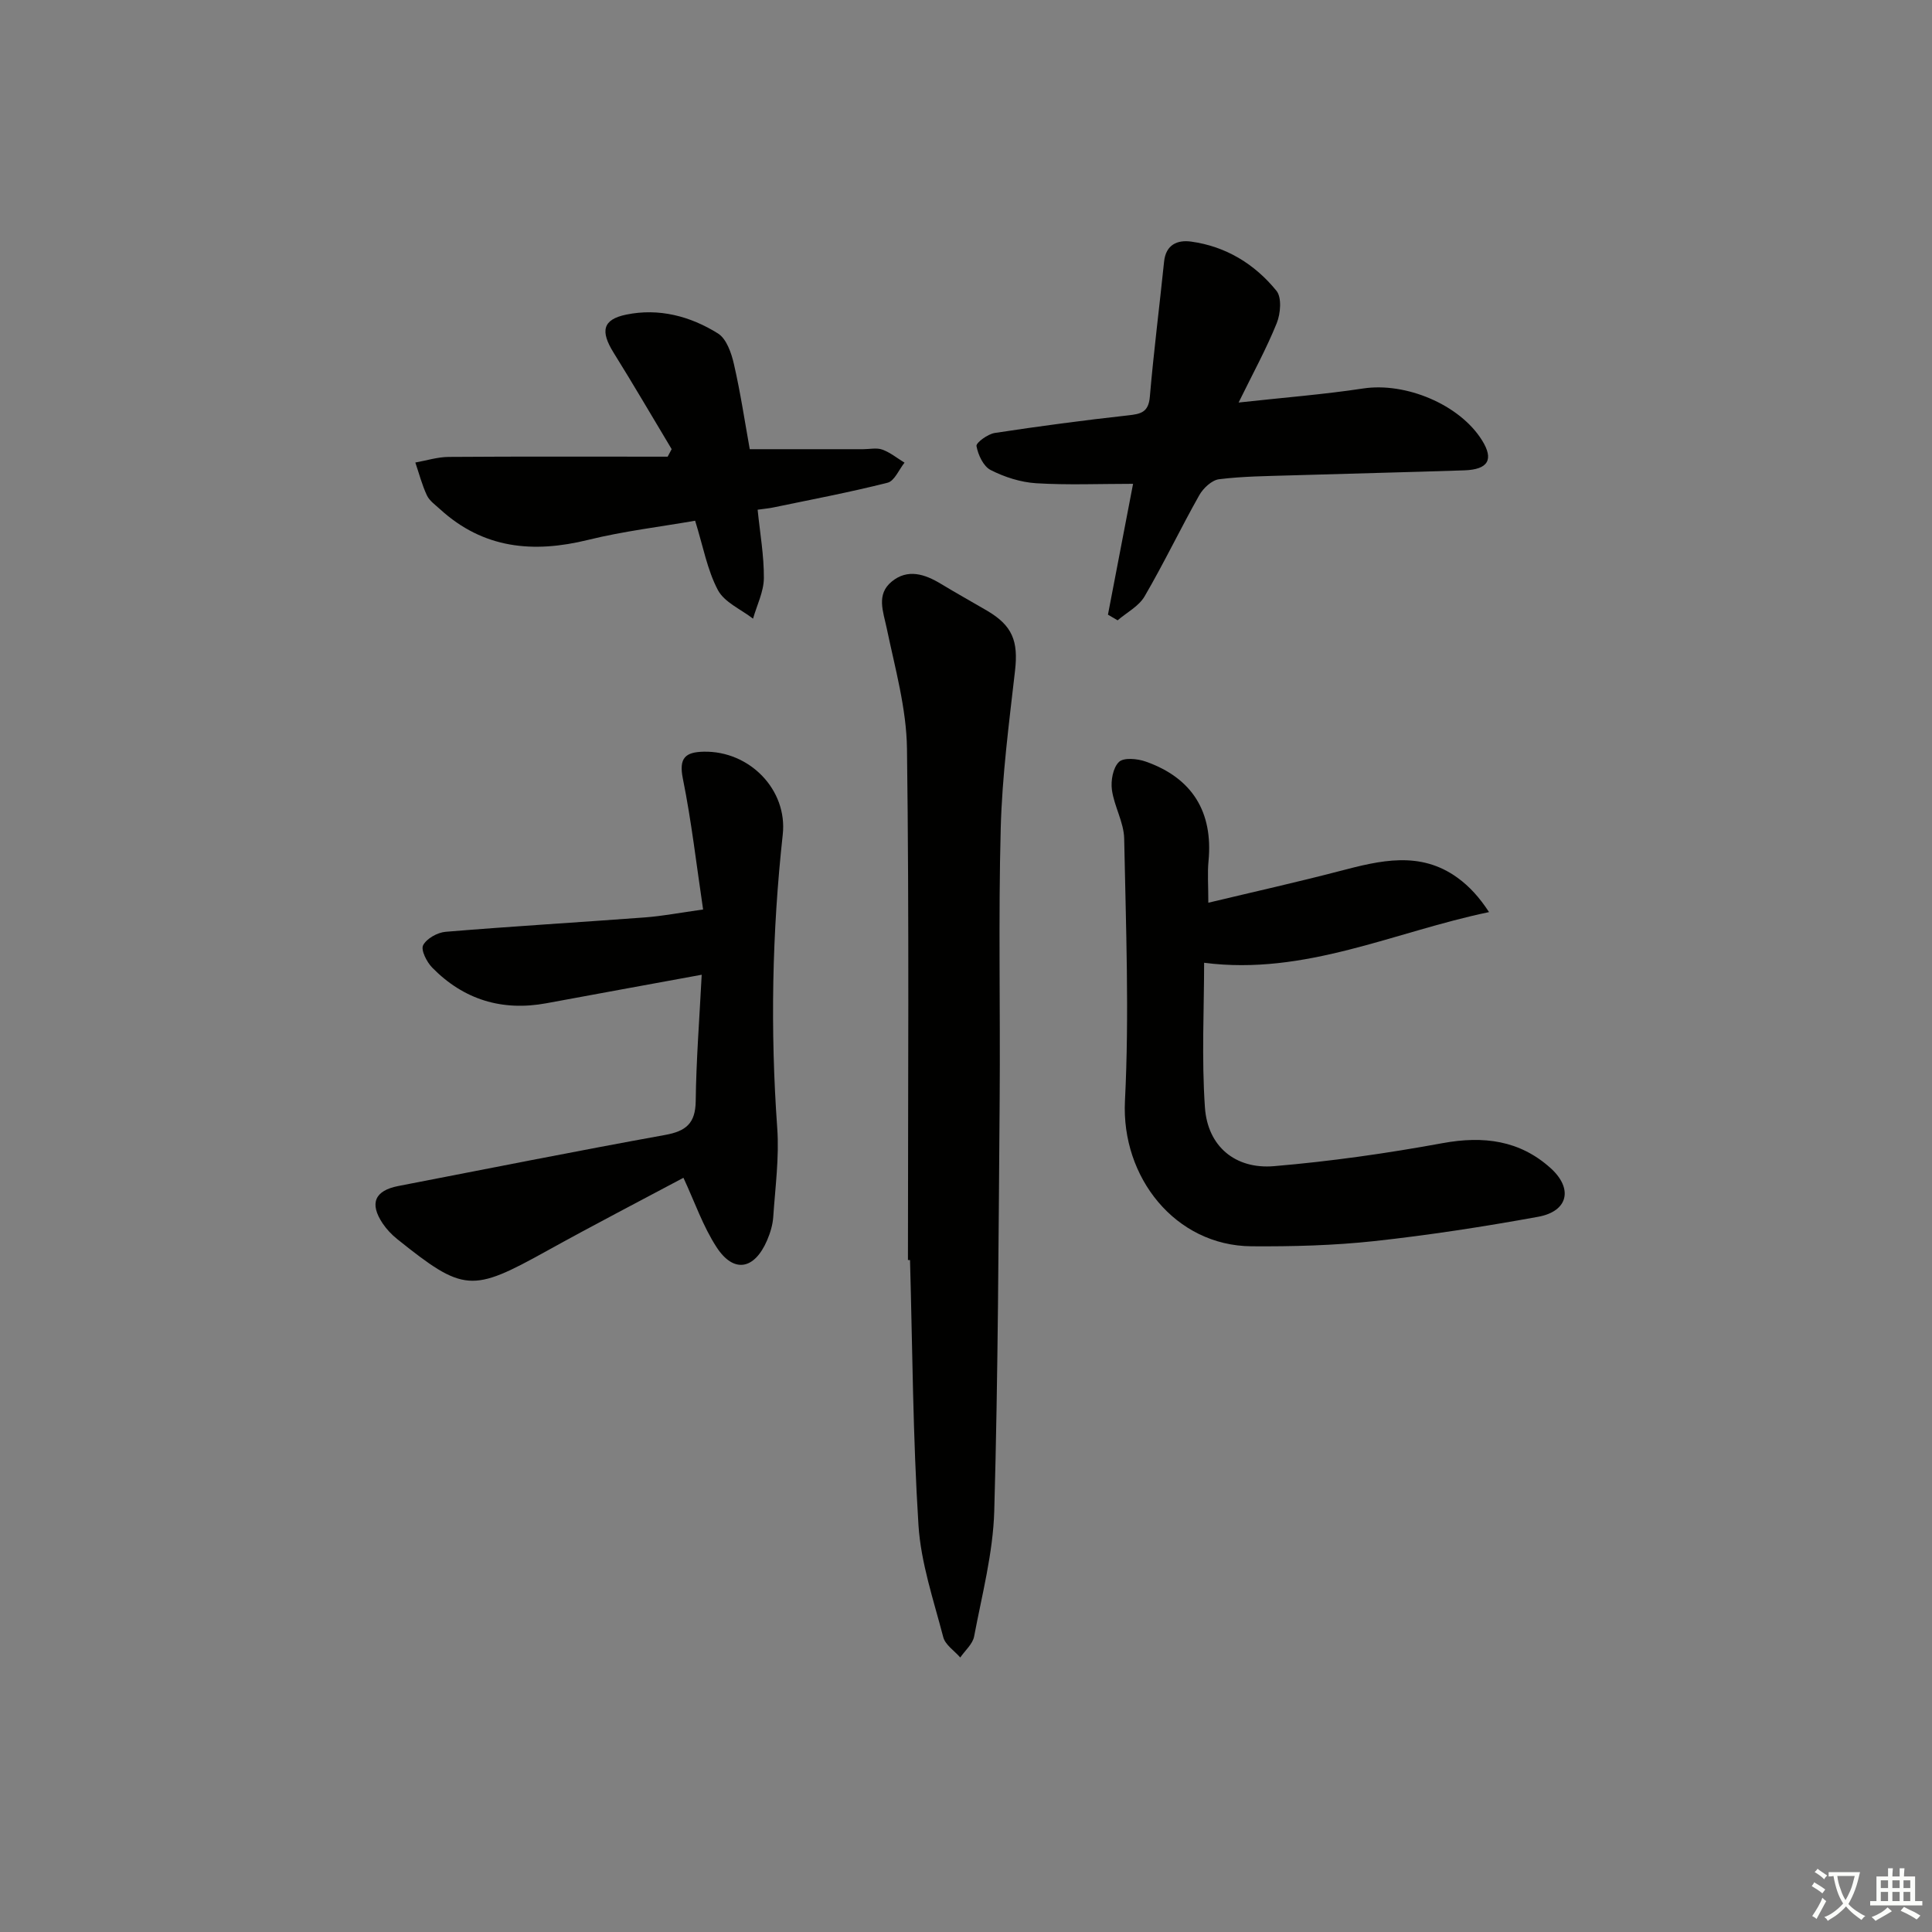
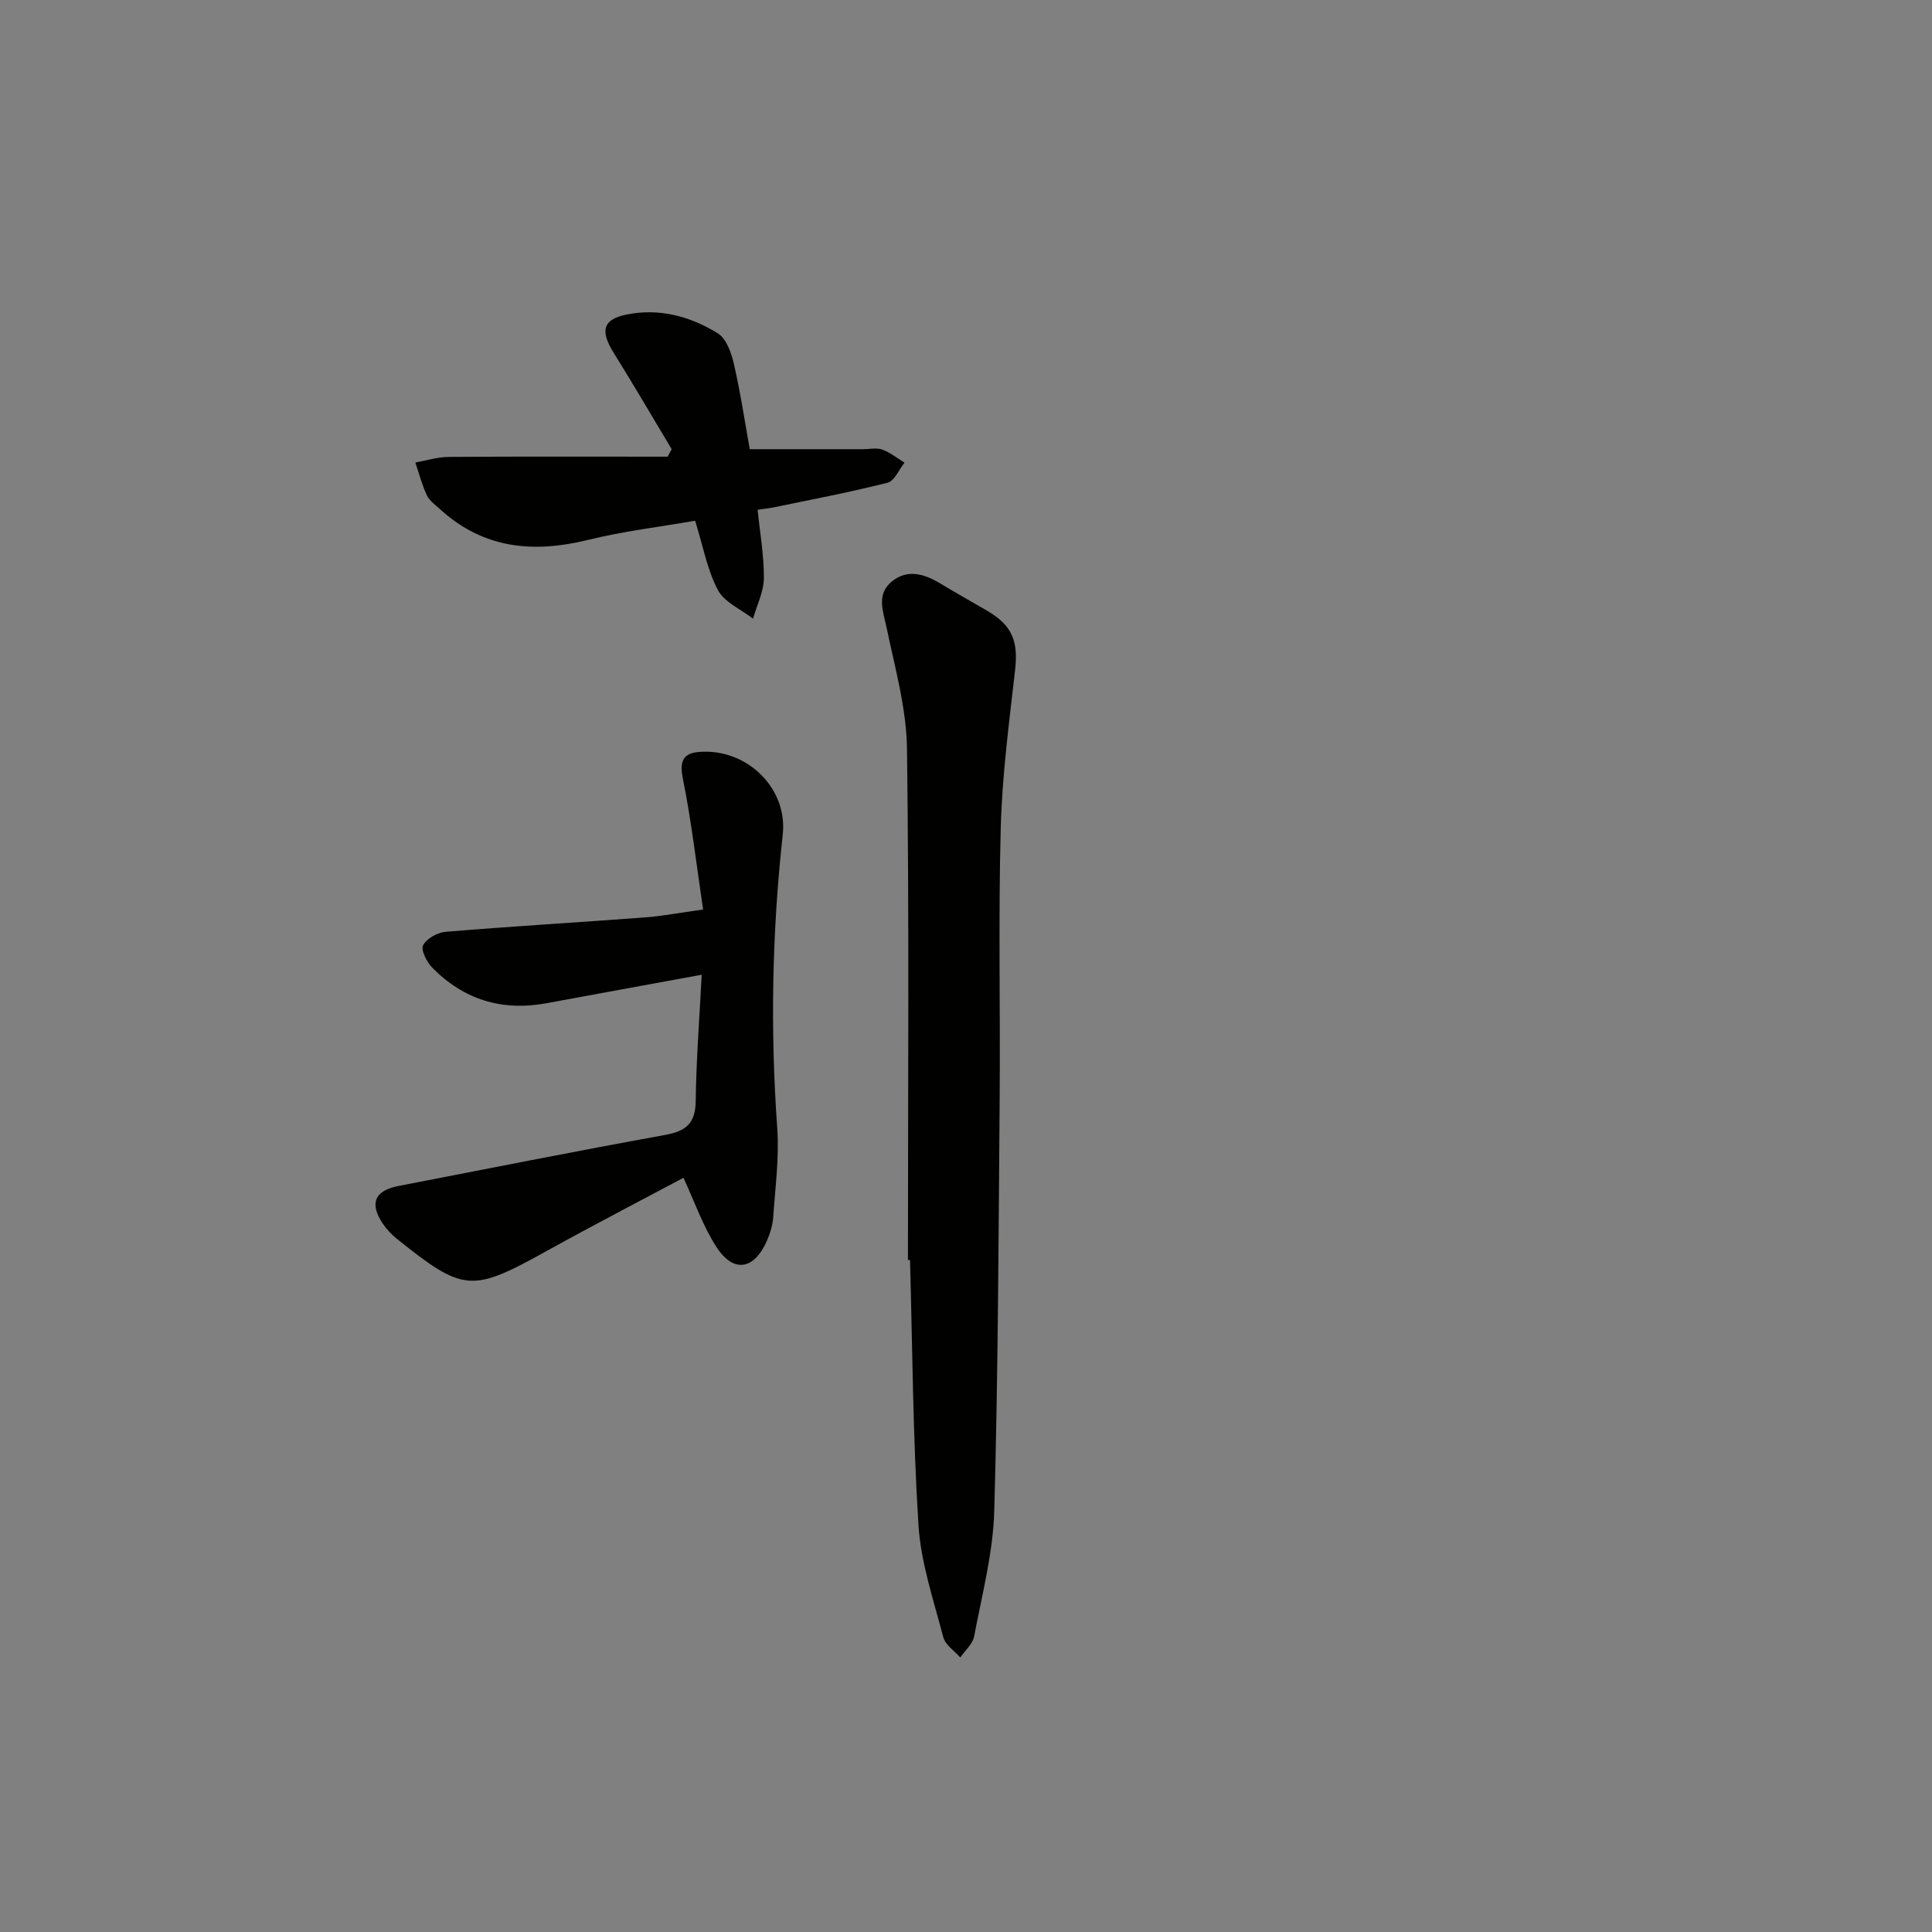
<svg xmlns="http://www.w3.org/2000/svg" enable-background="new 0 0 400 400" viewBox="0 0 400 400">
  <rect x="0" y="0" width="400" height="400" fill="#808080" stroke="none" />
-   <path d="m377.9 391.2c-.2.3-.4.5-.6.8-.7-.6-1.4-1-2.2-1.5.2-.3.4-.5.5-.8.6.4 1.4.8 2.3 1.5zm-1.8 6.1c-.2-.2-.5-.4-.9-.6.4-.6.8-1.2 1.2-1.9s.7-1.3.9-1.9c.3.3.5.5.8.7-.7 1.3-1.4 2.6-2 3.7zm2.2-9c-.3.3-.5.5-.6.8-.6-.6-1.3-1.1-2-1.5.3-.3.5-.5.6-.7.6.5 1.3.9 2 1.4zm.3.2v-.9h2 4.5c-.3 1.3-.6 2.5-1 3.6s-.9 2.1-1.4 3c.4.5 1 1 1.6 1.4s1.2.8 1.9 1.1c-.3.2-.5.4-.8.8-.4-.3-1-.7-1.6-1.2s-1.2-1.1-1.6-1.6c-.5.6-1.1 1.1-1.7 1.6s-1.4.9-2.1 1.4c-.1-.3-.3-.5-.7-.8.6-.2 1.2-.5 1.9-1s1.4-1.1 2-1.8c-.5-.8-.9-1.6-1.2-2.5s-.6-2-.8-3.2c-.4.1-.7.1-1 .1zm2.5 2.7c.3 1 .7 1.7 1 2.2.3-.5.6-1.1 1-2s.6-1.9.9-3h-3.2-.4c.1.9.3 1.8.7 2.8z" fill="#fbfcfa" />
-   <path d="m396.5 388.5v1.5 3.6h1.5v.9c-.4 0-1 0-1.7 0h-7.9c-.5 0-.9 0-1.2 0v-.9h1.3v-3.5c0-.7 0-1.2 0-1.6h2.4c0-.8 0-1.4 0-1.7h1c0 .3-.1.8-.1 1.7h1.5c0-.8 0-1.4 0-1.7h1c0 .3-.1.9-.1 1.7zm-8.2 9.2c-.2-.3-.5-.5-.8-.8.8-.3 1.4-.6 1.9-.9s1-.7 1.4-1.1c.3.3.6.5.9.8-1.6 1-2.8 1.6-3.4 2zm2.6-6.8v-1.6h-1.5v1.6zm0 2.7v-1.9h-1.5v1.9zm2.4-2.7v-1.6h-1.5v1.6zm0 2.7v-1.9h-1.5v1.9zm.2 2 .7-.8c.4.2.9.5 1.6.8s1.3.7 1.8 1c-.3.3-.5.6-.8.8-.4-.3-1.5-1-3.3-1.8zm2-4.7v-1.6h-1.4v1.6zm0 2.7v-1.9h-1.4v1.9z" fill="#fbfcfa" />
  <g fill="#010100">
    <path d="m187.98 260.87c0-35.29.27-70.59-.2-105.88-.11-8.32-2.47-16.66-4.19-24.9-.73-3.5-2.22-7.01 1.03-9.68 3.29-2.71 6.84-1.56 10.19.47 3.13 1.9 6.33 3.67 9.49 5.52 5.34 3.12 6.55 6.34 5.85 12.47-1.24 10.85-2.67 21.73-2.96 32.62-.5 18.64-.07 37.31-.22 55.97-.23 28.46-.32 56.93-1.12 85.38-.25 8.69-2.54 17.35-4.17 25.97-.3 1.58-1.88 2.91-2.87 4.36-1.21-1.4-3.1-2.61-3.52-4.22-2-7.67-4.63-15.37-5.13-23.18-1.16-18.26-1.24-36.58-1.75-54.88-.14-.01-.28-.01-.43-.02z" />
    <path d="m145.28 201.81c-11.63 2.13-21.89 4-32.15 5.9-9.19 1.7-17.14-.74-23.65-7.38-1.13-1.16-2.38-3.63-1.88-4.62.71-1.39 2.97-2.65 4.66-2.79 13.75-1.14 27.52-1.95 41.27-2.98 3.6-.27 7.17-.96 12.04-1.64-1.38-9.24-2.4-18.24-4.19-27.09-.87-4.3.52-5.5 4.31-5.58 9.49-.2 17.39 7.87 16.37 17.16-2.22 20.24-2.6 40.47-1.14 60.79.43 6.08-.42 12.27-.83 18.4-.11 1.62-.62 3.29-1.26 4.79-2.63 6.12-6.92 6.9-10.47 1.45-2.82-4.33-4.54-9.39-6.86-14.37-8.87 4.73-18.7 9.82-28.38 15.19-15.46 8.56-17.11 8.52-30.87-2.49-1.15-.92-2.21-2.04-3.03-3.26-2.77-4.15-1.64-6.79 3.25-7.74 18.4-3.56 36.78-7.23 55.23-10.57 4.33-.78 6.28-2.4 6.34-7 .1-8.44.76-16.87 1.24-26.17z" />
-     <path d="m250.17 186.9c9.57-2.29 18.45-4.27 27.25-6.57 8.33-2.18 16.59-4.23 24.36 1.41 2.44 1.77 4.52 4.05 6.51 7.1-19.67 4.09-38.08 13.19-58.99 10.49 0 9.5-.54 19.78.17 29.98.56 8.01 6.26 12.81 14.31 12.13 11.7-.99 23.37-2.65 34.93-4.77 8.43-1.54 15.93-.59 22.32 5.17 4.73 4.27 3.62 8.95-2.56 10.08-11.26 2.05-22.59 3.8-33.96 5.04-8.41.91-16.93 1.13-25.4 1.07-15.79-.12-26.99-14.3-26.2-30.1.91-18.06.19-36.21-.16-54.31-.07-3.37-2.07-6.67-2.54-10.09-.26-1.9.22-4.59 1.46-5.78.99-.95 3.81-.68 5.52-.08 9.69 3.4 13.99 10.47 13.02 20.61-.24 2.43-.04 4.92-.04 8.62z" />
-     <path d="m229.39 127.26c1.7-8.87 3.41-17.74 5.2-27.09-6.95 0-13.53.28-20.06-.12-3.21-.2-6.55-1.27-9.43-2.74-1.5-.76-2.6-3.14-2.93-4.96-.12-.69 2.34-2.49 3.79-2.71 9.17-1.4 18.37-2.62 27.59-3.64 2.64-.29 4.23-.62 4.51-3.83.8-9.35 1.99-18.66 2.95-27.99.36-3.53 2.75-4.55 5.6-4.16 7.21.99 13.17 4.65 17.67 10.19 1.13 1.39.85 4.73.05 6.71-2.15 5.32-4.93 10.38-7.89 16.42 9.34-1.03 17.61-1.67 25.79-2.91 8.78-1.33 19.99 3.3 24.62 10.75 2.46 3.95 1.29 6.03-3.68 6.2-11.96.4-23.92.67-35.88 1.04-4.98.15-9.98.19-14.9.8-1.5.19-3.27 1.85-4.09 3.3-3.9 6.92-7.33 14.1-11.33 20.96-1.19 2.04-3.68 3.32-5.58 4.95-.66-.4-1.33-.78-2-1.17z" />
    <path d="m139.06 92.99c-4-6.66-7.91-13.38-12.02-19.97-2.78-4.47-2.28-6.87 2.6-7.88 6.78-1.4 13.28.32 19.01 3.9 1.76 1.1 2.78 4.05 3.3 6.34 1.37 5.96 2.27 12.02 3.28 17.62h23.5c1.33 0 2.79-.34 3.96.09 1.64.6 3.06 1.77 4.58 2.7-1.15 1.44-2.08 3.79-3.5 4.15-7.85 1.99-15.82 3.49-23.75 5.14-.8.17-1.61.23-3.16.45.48 4.81 1.33 9.51 1.29 14.19-.03 2.8-1.45 5.58-2.24 8.37-2.5-1.94-5.93-3.38-7.28-5.93-2.2-4.15-3.05-9.02-4.71-14.35-7.29 1.27-14.82 2.16-22.13 3.96-11.38 2.81-21.72 1.85-30.69-6.35-.97-.89-2.18-1.73-2.71-2.85-1.02-2.17-1.62-4.53-2.4-6.81 2.31-.41 4.61-1.15 6.92-1.16 15.11-.11 30.21-.05 45.32-.05.28-.52.55-1.04.83-1.56z" />
  </g>
</svg>